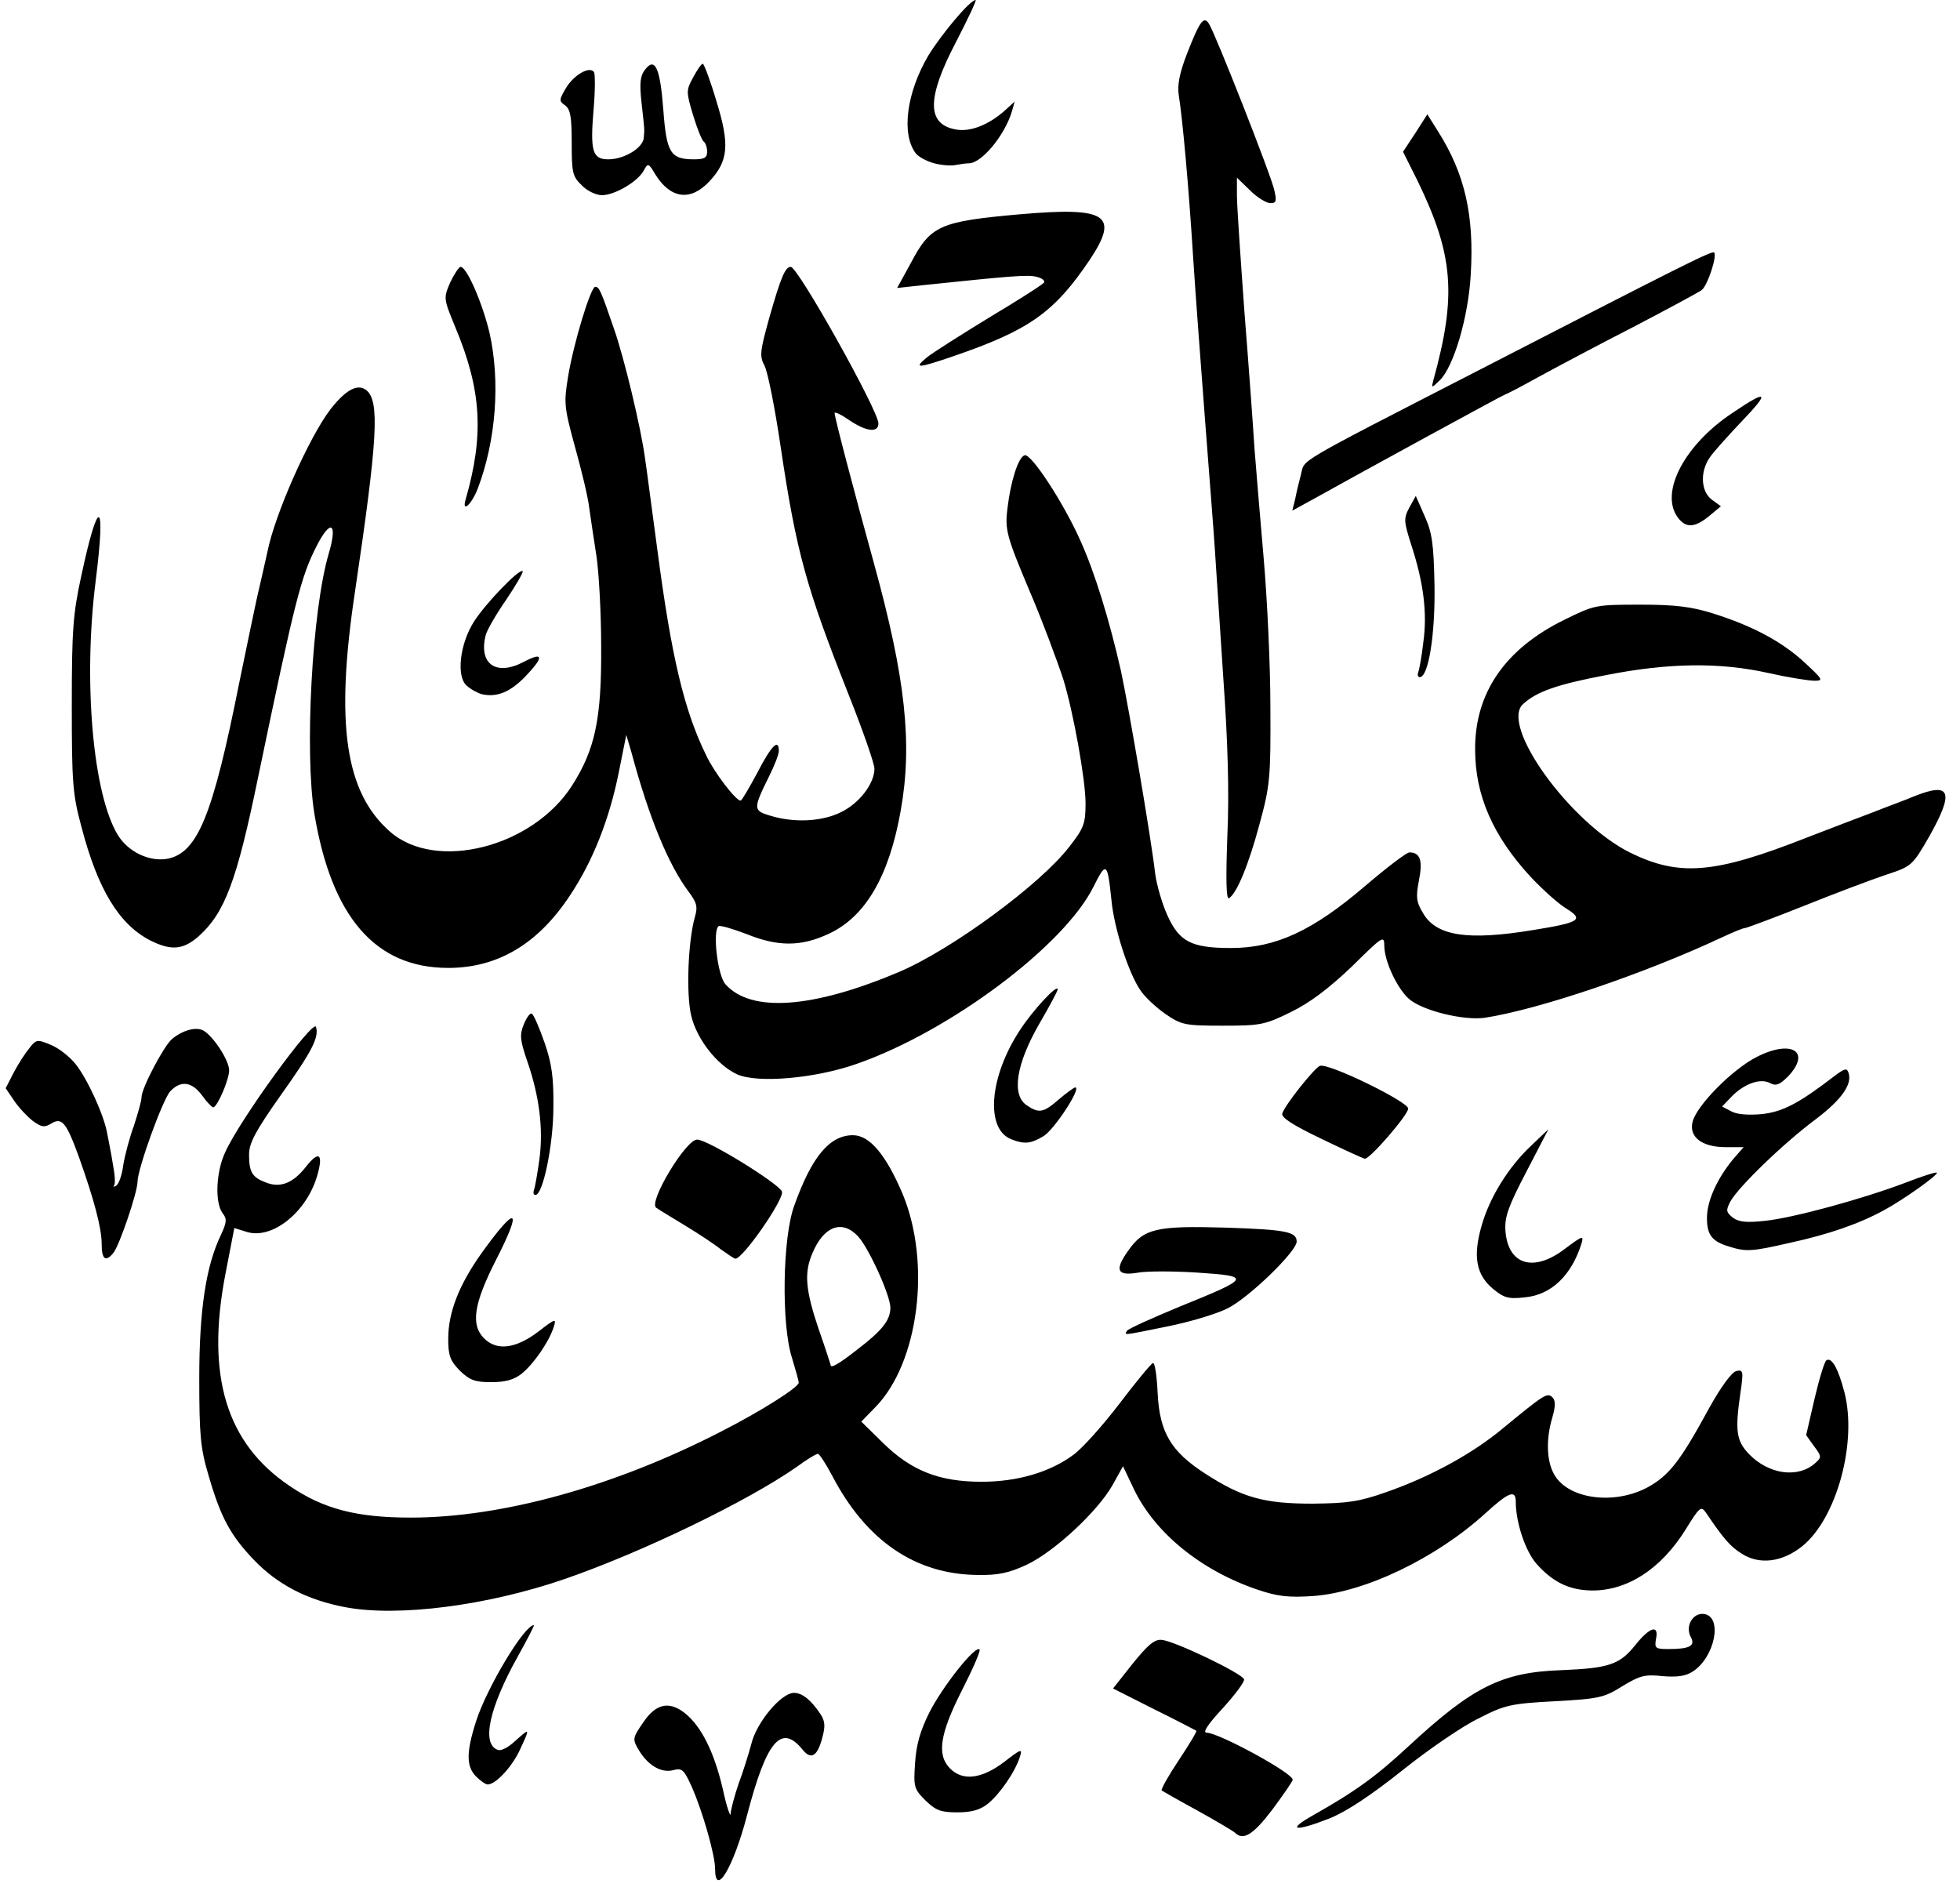
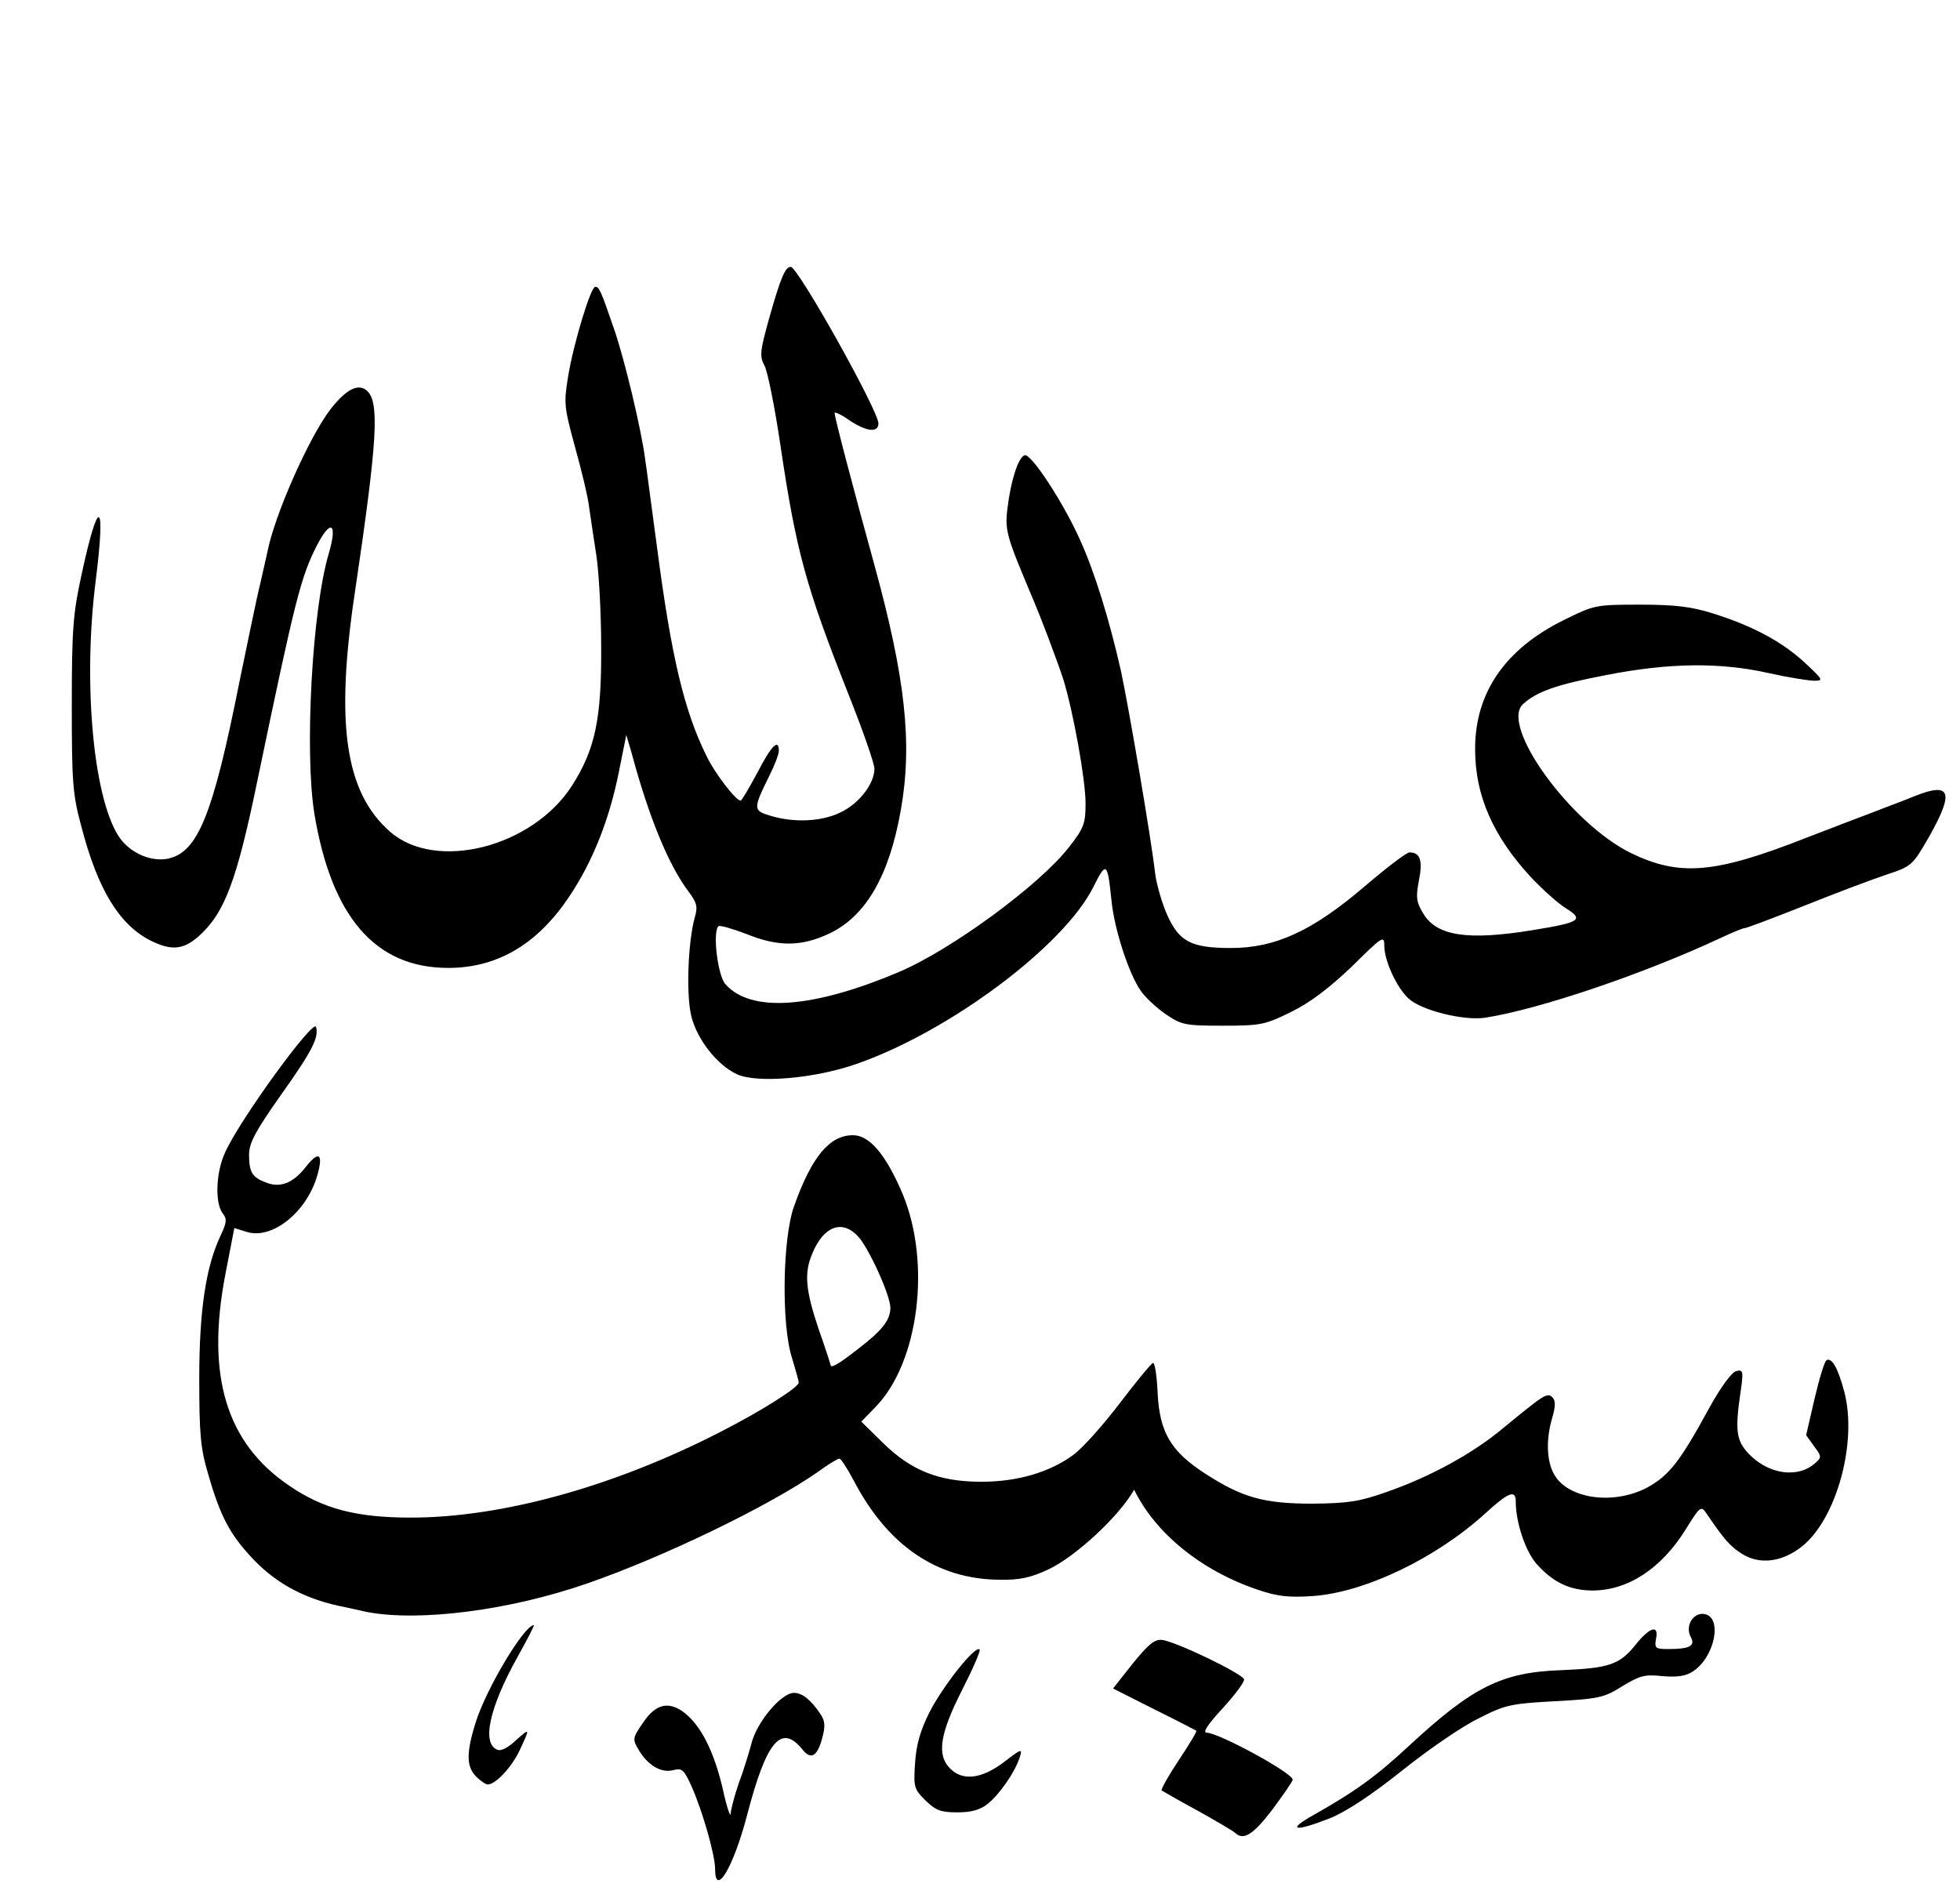
<svg xmlns="http://www.w3.org/2000/svg" height="2421" viewBox="269 260 4892 4765" width="2500">
  <g fill="#010000">
-     <path d="m2050 4952c0-34-31-144-59-207-19-42-24-47-46-41-30 8-64-12-87-51-16-27-15-30 11-68 32-48 65-55 104-25 42 33 74 97 96 190 10 47 20 75 20 63 1-12 10-46 20-75 11-29 25-74 32-100 13-54 75-128 107-128 21 0 43 18 67 54 11 17 12 30 4 59-12 46-28 56-49 30-54-67-91-23-140 165-34 130-80 207-80 134zm1305-91c-6-5-48-30-95-56-46-25-86-48-89-50-2-3 17-37 43-76s46-72 44-74c-2-1-49-26-106-54l-103-52 49-62c38-47 55-62 73-60 31 2 202 84 207 99 1 7-23 39-54 73-37 40-51 61-40 61 30 0 216 101 216 118 0 4-23 37-51 75-48 63-73 79-94 58zm195-43c106-60 157-96 243-176 159-147 232-184 382-189 120-5 146-14 186-64 36-45 59-51 51-14-4 23-1 25 31 25 54 0 69-8 56-31-14-27 6-61 34-57 47 7 27 108-28 144-18 12-39 15-77 12-44-5-57-1-100 25-46 29-59 32-170 38-110 6-125 9-191 43-40 19-126 78-191 130-79 63-141 104-183 121-87 34-110 31-43-7zm-972-38c-29-29-30-34-26-94 3-46 13-81 36-127 33-65 115-169 126-158 3 3-17 49-44 102-56 110-64 163-30 197 32 32 79 26 135-16 44-34 47-35 40-13-12 38-51 94-81 118-19 15-41 21-76 21-42 0-54-5-80-30zm-1128-60c-25-25-25-61 0-139 27-84 121-241 145-241 2 0-16 35-40 78-72 129-92 220-51 235 9 4 28-7 45-23 37-33 37-33 10 25-20 42-60 85-80 85-5 0-18-9-29-20zm-328-425c-96-18-171-57-231-120-59-62-83-108-113-212-20-67-23-101-23-243 0-172 17-283 55-361 14-31 15-39 3-54-19-27-16-103 7-152 36-81 221-335 228-315 8 26-9 60-88 171-65 92-80 121-80 150 0 44 8 57 43 70 36 14 68 1 100-40 33-42 44-32 28 23-27 92-113 160-176 141l-32-10-23 119c-48 253 3 421 161 528 85 58 168 80 305 80 229 0 511-78 779-216 100-51 195-111 195-123 0-4-8-32-17-62-27-83-24-303 6-383 44-123 89-176 147-176 42 0 83 49 125 148 72 174 40 423-68 534l-36 37 54 53c71 70 141 98 248 98 90 0 172-24 231-68 22-16 73-73 115-128 41-54 79-100 84-102s10 32 12 76c5 98 33 146 120 202 93 60 147 75 269 75 89-1 117-5 185-29 112-39 219-98 295-162 100-82 109-89 122-76 8 8 8 22 0 50-16 53-15 107 3 141 33 64 150 81 236 35 54-30 81-64 154-198 31-56 58-92 69-94 17-4 18 1 10 55-14 96-10 120 21 153 50 52 124 62 167 23 16-14 16-17-3-42l-20-28 21-91c12-51 25-94 30-97 13-8 29 19 45 80 33 127-20 318-106 387-50 40-107 47-151 19-29-18-45-36-91-104-12-17-16-13-50 42-62 100-147 155-237 154-56-1-97-21-138-67-28-32-52-104-52-156 0-31-18-24-76 29-124 113-303 199-434 208-60 4-88 1-138-16-142-48-257-142-310-251l-28-59-26 47c-38 67-146 167-215 200-45 21-73 27-123 26-157-1-281-86-366-249-16-30-32-55-36-55-5 0-29 15-55 34-122 85-386 213-580 280s-419 96-551 71zm1285-647c63-48 83-74 83-105s-55-152-82-180c-40-42-86-24-114 44-21 49-17 92 16 190 17 48 30 89 30 90 0 9 20-2 67-39z" />
-     <path d="m1409 3701c-24-25-29-37-29-80 0-66 27-135 83-214 89-124 105-117 37 16-56 110-64 163-30 197 32 32 79 26 135-16 44-34 47-35 40-13-12 38-51 94-81 118-19 15-41 21-76 21-41 0-54-5-79-29zm1675-100c3-5 63-32 133-61 178-72 180-76 45-85-61-4-128-4-150 0-53 9-60-6-25-55 39-56 71-63 244-58 151 5 179 10 179 35s-121 142-174 168c-28 14-95 34-150 45-114 23-109 23-102 11zm918-106c-41-35-50-80-28-157 20-71 67-148 126-203l42-40-55 106c-46 88-55 114-53 148 6 87 71 107 151 45 43-32 46-33 40-12-25 80-76 129-142 135-42 5-53 1-81-22zm-3492-112c0-40-19-111-57-218-32-88-43-101-70-84-17 10-24 9-46-7-13-10-35-33-47-51l-21-31 20-39c11-21 29-49 39-61 18-23 20-23 54-9 20 8 48 30 63 49 30 38 71 128 79 174 3 16 10 50 14 76 5 26 7 50 3 54-3 4-1 4 5 1 7-4 15-27 18-51 4-25 16-70 27-100 10-31 19-62 19-71 0-23 55-127 76-146 26-22 60-32 79-22 25 14 65 75 65 100 0 24-30 93-40 93-3 0-16-13-28-30-26-35-54-38-80-10-19 21-82 195-82 227 0 26-46 162-61 179-19 23-29 16-29-23zm1555 14c-16-13-57-40-90-60s-66-40-73-45c-20-14 75-172 103-171 27 0 209 113 213 131 4 21-98 168-117 168-3 0-19-11-36-23zm2532-7c-44-13-57-29-57-72s25-98 65-147l27-31h-45c-60 0-93-26-83-64 10-40 98-130 160-162 87-45 139-15 80 48-22 22-31 25-46 17-24-13-66 2-98 36l-22 23 23 12c14 8 43 10 77 7 53-6 93-27 184-97 23-17 29-19 33-8 11 29-16 68-82 118-82 61-194 170-214 206-12 23-11 27 6 41 15 11 35 13 80 8 71-7 249-56 354-96 41-16 76-27 78-25 5 5-84 68-132 94-64 35-140 61-236 82-96 22-110 23-152 10zm-3002-142c3-7 9-42 14-78 10-76 0-158-31-247-18-53-19-65-8-92 7-17 16-29 20-26 5 3 19 36 32 73 18 52 23 88 22 162 0 93-26 220-45 220-5 0-6-6-4-12zm1977-129c-73-35-102-54-98-64 8-23 80-113 94-119 20-9 222 90 222 107 0 16-97 128-109 126-3 0-53-23-109-50zm-779 1c-65-26-55-157 23-275 32-49 94-116 94-101 0 4-21 43-46 86-58 101-70 177-33 204 32 22 43 20 82-14 19-16 38-30 41-30 17 0-52 105-79 122-33 20-49 21-82 8z" />
+     <path d="m2050 4952c0-34-31-144-59-207-19-42-24-47-46-41-30 8-64-12-87-51-16-27-15-30 11-68 32-48 65-55 104-25 42 33 74 97 96 190 10 47 20 75 20 63 1-12 10-46 20-75 11-29 25-74 32-100 13-54 75-128 107-128 21 0 43 18 67 54 11 17 12 30 4 59-12 46-28 56-49 30-54-67-91-23-140 165-34 130-80 207-80 134zm1305-91c-6-5-48-30-95-56-46-25-86-48-89-50-2-3 17-37 43-76s46-72 44-74c-2-1-49-26-106-54l-103-52 49-62c38-47 55-62 73-60 31 2 202 84 207 99 1 7-23 39-54 73-37 40-51 61-40 61 30 0 216 101 216 118 0 4-23 37-51 75-48 63-73 79-94 58zm195-43c106-60 157-96 243-176 159-147 232-184 382-189 120-5 146-14 186-64 36-45 59-51 51-14-4 23-1 25 31 25 54 0 69-8 56-31-14-27 6-61 34-57 47 7 27 108-28 144-18 12-39 15-77 12-44-5-57-1-100 25-46 29-59 32-170 38-110 6-125 9-191 43-40 19-126 78-191 130-79 63-141 104-183 121-87 34-110 31-43-7zm-972-38c-29-29-30-34-26-94 3-46 13-81 36-127 33-65 115-169 126-158 3 3-17 49-44 102-56 110-64 163-30 197 32 32 79 26 135-16 44-34 47-35 40-13-12 38-51 94-81 118-19 15-41 21-76 21-42 0-54-5-80-30zm-1128-60c-25-25-25-61 0-139 27-84 121-241 145-241 2 0-16 35-40 78-72 129-92 220-51 235 9 4 28-7 45-23 37-33 37-33 10 25-20 42-60 85-80 85-5 0-18-9-29-20zm-328-425c-96-18-171-57-231-120-59-62-83-108-113-212-20-67-23-101-23-243 0-172 17-283 55-361 14-31 15-39 3-54-19-27-16-103 7-152 36-81 221-335 228-315 8 26-9 60-88 171-65 92-80 121-80 150 0 44 8 57 43 70 36 14 68 1 100-40 33-42 44-32 28 23-27 92-113 160-176 141l-32-10-23 119c-48 253 3 421 161 528 85 58 168 80 305 80 229 0 511-78 779-216 100-51 195-111 195-123 0-4-8-32-17-62-27-83-24-303 6-383 44-123 89-176 147-176 42 0 83 49 125 148 72 174 40 423-68 534l-36 37 54 53c71 70 141 98 248 98 90 0 172-24 231-68 22-16 73-73 115-128 41-54 79-100 84-102s10 32 12 76c5 98 33 146 120 202 93 60 147 75 269 75 89-1 117-5 185-29 112-39 219-98 295-162 100-82 109-89 122-76 8 8 8 22 0 50-16 53-15 107 3 141 33 64 150 81 236 35 54-30 81-64 154-198 31-56 58-92 69-94 17-4 18 1 10 55-14 96-10 120 21 153 50 52 124 62 167 23 16-14 16-17-3-42l-20-28 21-91c12-51 25-94 30-97 13-8 29 19 45 80 33 127-20 318-106 387-50 40-107 47-151 19-29-18-45-36-91-104-12-17-16-13-50 42-62 100-147 155-237 154-56-1-97-21-138-67-28-32-52-104-52-156 0-31-18-24-76 29-124 113-303 199-434 208-60 4-88 1-138-16-142-48-257-142-310-251c-38 67-146 167-215 200-45 21-73 27-123 26-157-1-281-86-366-249-16-30-32-55-36-55-5 0-29 15-55 34-122 85-386 213-580 280s-419 96-551 71zm1285-647c63-48 83-74 83-105s-55-152-82-180c-40-42-86-24-114 44-21 49-17 92 16 190 17 48 30 89 30 90 0 9 20-2 67-39z" />
    <path d="m2105 2957c-50-23-101-88-115-147-13-55-8-186 9-247 8-27 5-37-16-65-50-67-99-185-143-349l-13-44-19 95c-24 119-66 224-123 309-80 121-181 181-305 181-183 0-293-128-336-387-25-154-6-511 36-653 23-78 5-89-31-18-39 77-54 136-146 578-54 263-84 342-150 401-39 34-69 36-121 10-78-40-132-128-173-286-22-81-24-111-24-305 0-188 3-229 24-325 43-201 62-194 36 13-32 252-7 537 56 639 26 42 79 67 124 59 76-15 114-108 181-445 20-96 42-205 51-241 8-36 17-74 19-84 18-93 104-287 158-358 39-50 69-66 91-48 33 28 28 121-29 505-50 332-25 504 88 603 115 101 358 39 457-116 58-91 74-168 73-347 0-88-6-191-12-230-6-38-14-92-18-120-3-27-20-97-36-154-27-99-28-109-17-176 14-85 57-225 68-225 10 0 14 9 47 105 26 74 68 250 78 325 4 25 17 128 31 230 35 267 67 403 122 515 21 45 75 115 87 115 3 0 21-31 42-70 35-68 54-87 54-55 0 9-11 37-24 63-41 83-41 87 3 100 59 18 129 15 177-9 46-22 84-72 84-109 0-13-29-96-64-184-108-273-132-359-172-628-14-95-32-185-40-200-13-24-11-37 12-120 29-102 40-128 54-128 18 0 220 361 220 393 0 24-30 21-73-8-20-14-37-22-37-18 0 11 49 197 99 378 79 287 97 452 67 620-29 164-88 266-180 309-70 33-128 33-207 1-34-13-65-22-70-20-16 11-3 124 17 146 64 72 219 61 436-31 132-56 355-220 427-314 37-47 41-59 41-109 0-60-31-231-56-312-14-43-57-158-84-220-58-138-63-155-56-209 8-68 27-128 43-133 16-6 98 120 139 212 37 81 74 202 103 330 19 89 75 414 86 510 4 28 17 73 30 102 30 67 60 83 160 83 112 0 205-43 336-155 55-47 105-85 112-85 27 0 34 20 24 70-8 42-7 54 10 82 33 58 112 70 276 43 118-19 129-26 84-54-20-12-60-48-90-80-94-102-139-204-139-319-1-142 75-253 224-326 75-37 78-38 190-38 88 0 129 5 183 22 99 31 174 71 231 124 45 42 47 45 24 45-14 0-65-8-114-19-124-28-253-26-410 5-121 23-173 41-207 72-61 52 117 299 269 374 123 60 211 53 442-38 63-24 140-54 170-65 30-12 77-29 103-40 89-35 98-10 35 102-42 73-44 75-108 96-36 12-129 47-206 78-78 31-145 56-149 56-5 0-31 11-59 24-192 90-457 180-593 201-53 8-159-18-192-48-30-28-60-93-61-131 0-29-3-27-82 51-58 55-104 90-153 114-65 32-76 34-171 34s-103-2-143-29c-23-16-51-42-62-58-30-42-67-155-74-228-10-96-13-98-45-34-74 149-362 364-595 445-105 37-250 49-300 26z" />
-     <path d="m3336 2358c5-110 1-238-10-393-8-126-18-270-21-320-3-49-15-198-25-330s-24-316-30-410c-11-175-26-343-36-406-4-26 2-56 21-105 32-82 42-95 55-74 16 25 157 383 164 418 6 27 5 32-10 32-10 0-33-14-51-32l-33-32v45c0 24 9 157 19 294 11 138 22 291 25 340 4 50 14 173 23 275s17 271 17 375c1 176-1 198-27 293-27 101-57 175-77 187-7 4-8-48-4-157zm-1871-355c-11-3-28-12-39-22-26-23-17-105 19-161 28-44 114-134 122-126 2 2-16 34-41 71-25 36-49 77-52 90-18 72 26 103 95 67 51-27 52-13 4 37-38 39-71 52-108 44zm2350-55c3-7 9-41 13-76 10-72 1-148-30-243-19-60-20-67-5-95l16-29 22 50c19 42 23 70 25 175 2 122-15 230-37 230-5 0-6-6-4-12zm651-390c-45-63 19-183 139-262 87-59 94-53 24 20-36 38-74 80-83 94-24 36-21 85 7 105l22 16-30 25c-37 30-59 30-79 2zm-960-44c3-16 10-45 15-64 10-38-22-20 449-262 507-261 582-299 588-294 8 8-16 82-31 94-6 5-84 47-172 93-88 45-195 102-239 126-43 24-80 43-82 43-3 0-386 209-482 263l-53 29zm-2082-1c46-161 40-273-26-431-30-73-30-73-13-113 10-21 22-39 26-39 16 0 56 94 73 167 27 122 16 269-30 390-16 41-41 62-30 26zm2429-298c59-213 51-315-40-502l-36-72 31-47 30-47 27 43c67 106 91 210 82 359-6 108-43 232-78 266-21 20-21 20-16 0zm-1271-58c15-12 86-57 158-101 72-43 133-82 136-87 2-5-6-11-19-14-21-6-65-2-286 21l-64 7 34-62c50-95 72-105 274-123 219-19 251 1 175 115-89 132-152 176-341 241-91 31-102 32-67 3zm-867-432c-23-22-25-32-25-106 0-64-3-84-16-94-16-11-16-14 1-43 20-34 60-57 71-41 3 5 3 47-1 93-9 106-3 126 37 126s88-29 89-55c2-24 2-16-6-90-5-46-3-65 9-80 25-33 38-5 46 101 8 108 18 124 77 124 26 0 33-4 33-19 0-11-4-22-8-25-5-3-17-33-27-66-18-60-18-63 0-96 10-19 21-34 24-34s19 42 34 93c34 110 31 151-18 203-47 50-97 43-135-18-17-29-19-29-29-10-15 28-73 62-105 62-15 0-38-11-51-25zm885-55c-18-5-40-16-47-26-36-49-22-152 32-244 33-54 105-140 119-140 3 0-19 47-49 105-74 141-74 207-1 220 36 7 83-11 125-49l23-21-7 25c-18 60-76 130-108 130-7 0-21 2-32 4-11 3-36 1-55-4z" />
  </g>
</svg>